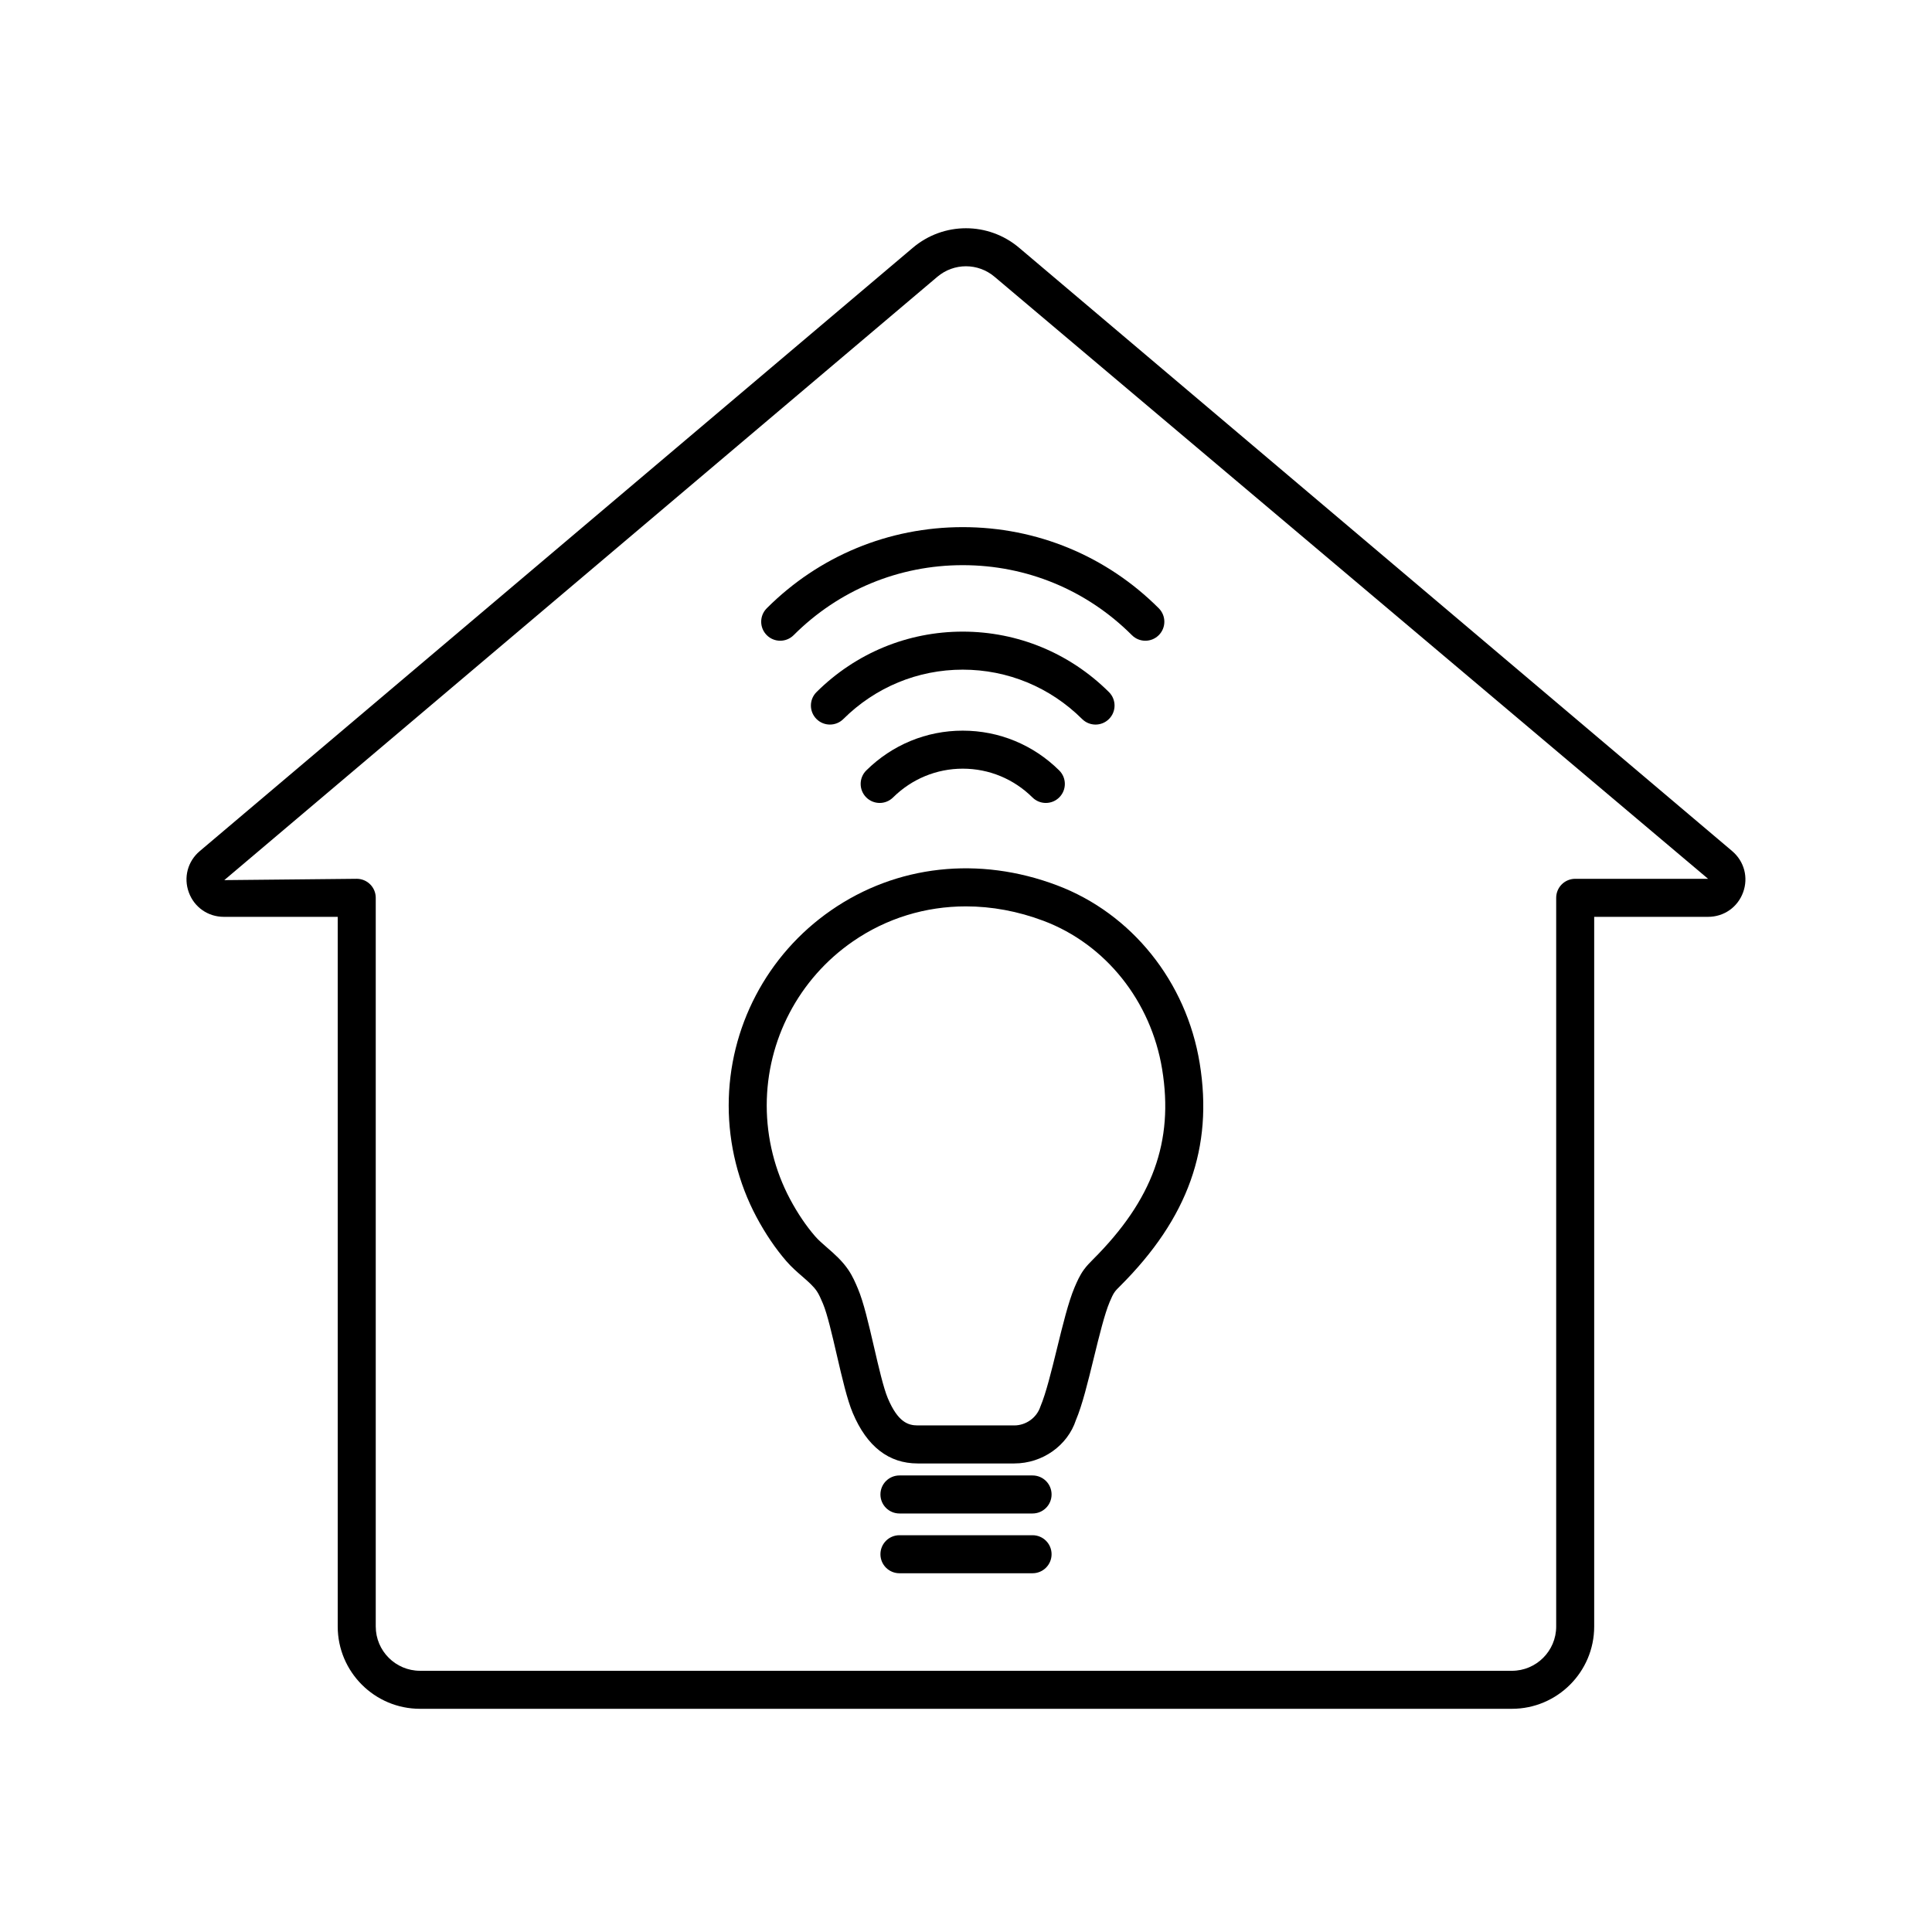
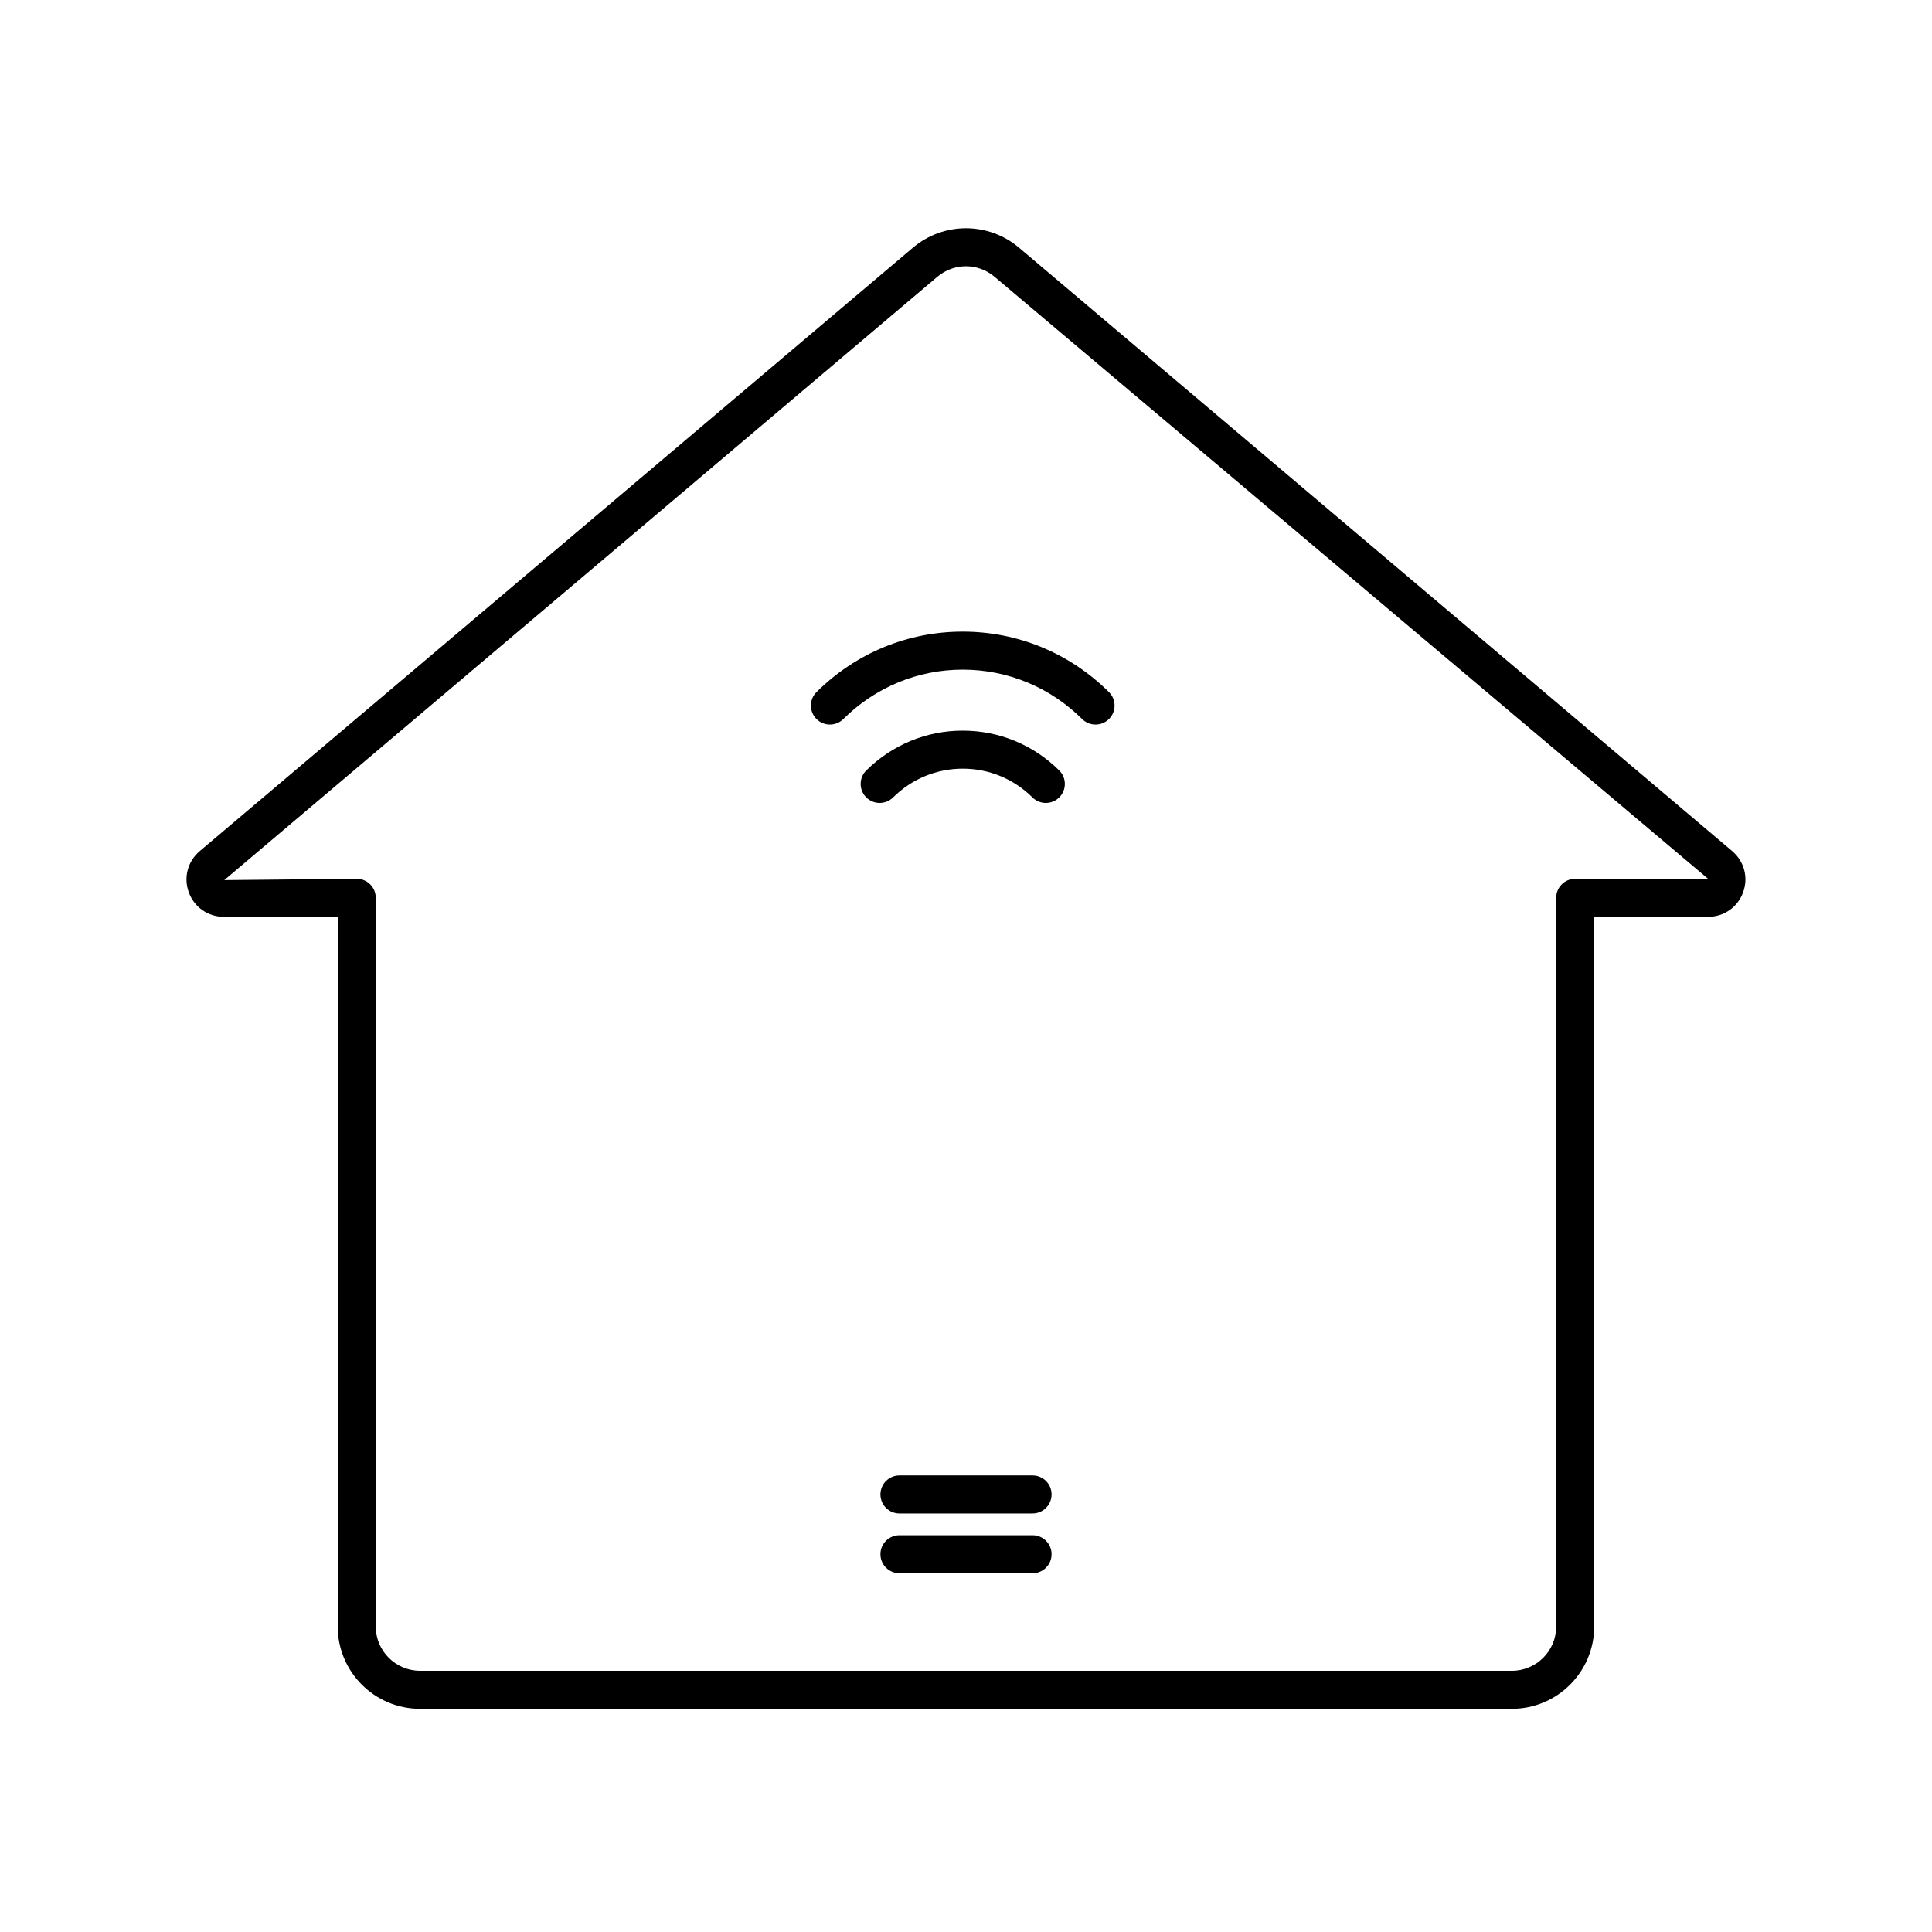
<svg xmlns="http://www.w3.org/2000/svg" fill="#000000" width="800px" height="800px" version="1.1" viewBox="144 144 512 512">
  <g>
    <path d="m603.05 369.55-188.97-159.89c-8.156-6.898-20.016-6.898-28.172 0l-188.98 159.9c-3.199 2.707-4.332 7.004-2.887 10.938 1.441 3.93 5.078 6.473 9.27 6.473h30.188v188.07c0 12.027 9.785 21.809 21.809 21.809h289.36c12.027 0 21.809-9.785 21.809-21.809v-188.07h30.188c4.191 0 7.828-2.543 9.27-6.473 1.449-3.938 0.312-8.234-2.887-10.945zm-41.605 7.344c-2.785 0-5.039 2.254-5.039 5.039v193.11c0 6.469-5.266 11.734-11.734 11.734l-289.36-0.004c-6.469 0-11.734-5.266-11.734-11.734v-193.11c0-2.785-2.254-5.039-5.039-5.039l-35.102 0.352 188.97-159.89c4.398-3.719 10.766-3.719 15.164 0l189.09 159.54z" />
    <path d="m373.58 348.17c-1.98 1.953-1.996 5.144-0.039 7.125 0.984 0.996 2.281 1.496 3.582 1.496 1.281 0 2.559-0.484 3.543-1.457 4.973-4.918 11.539-7.629 18.477-7.629 6.941 0 13.504 2.707 18.469 7.629 1.977 1.953 5.168 1.945 7.125-0.039 1.961-1.98 1.941-5.164-0.039-7.125-6.867-6.797-15.941-10.539-25.555-10.539-9.609-0.004-18.691 3.742-25.562 10.539z" />
    <path d="m434.33 336.02c1.293 0 2.59-0.5 3.578-1.492 1.961-1.977 1.949-5.16-0.031-7.125-10.398-10.328-24.164-16.016-38.742-16.016-14.582 0-28.344 5.688-38.742 16.016-1.98 1.965-1.988 5.148-0.031 7.125 1.969 1.98 5.152 1.984 7.125 0.031 8.504-8.445 19.746-13.094 31.648-13.094 11.906 0 23.148 4.648 31.648 13.094 0.984 0.973 2.269 1.461 3.547 1.461z" />
-     <path d="m347.2 305.2c-1.969 1.969-1.969 5.152 0 7.125 1.969 1.969 5.152 1.969 7.125 0 11.961-11.961 27.879-18.551 44.82-18.551 16.938 0 32.852 6.59 44.82 18.551 0.984 0.984 2.273 1.477 3.562 1.477 1.289 0 2.578-0.492 3.562-1.477 1.969-1.969 1.969-5.152 0-7.125-13.863-13.863-32.309-21.504-51.941-21.504-19.641 0.004-38.086 7.641-51.949 21.504z" />
-     <path d="m424.12 378.62c-20.691-7.809-42.523-5.391-59.871 6.621-16.988 11.75-27.137 31.09-27.137 51.734 0 10.309 2.551 20.531 7.375 29.574 2.348 4.387 4.996 8.305 7.875 11.637 1.352 1.57 2.812 2.836 4.223 4.062 1.531 1.328 2.973 2.586 3.883 3.93 0.59 0.867 1.082 2.031 1.629 3.309 1.148 2.719 2.434 8.289 3.68 13.672 1.406 6.066 2.734 11.801 4.223 15.312 3.738 8.867 9.527 13.359 17.195 13.359h25.594c7.523 0 14.156-4.793 16.348-11.512 1.656-3.883 3.16-10 4.742-16.48 1.402-5.727 2.852-11.648 4.195-14.816 0.441-1.031 0.863-2.004 1.336-2.648 0.398-0.551 0.898-1.012 1.41-1.535 18.043-17.992 24.746-36.77 21.109-59.082-3.523-21.613-18.012-39.672-37.809-47.137zm9.543 99.137c-0.852 0.852-1.688 1.719-2.394 2.68-1.148 1.57-1.84 3.199-2.5 4.731-1.629 3.848-3.109 9.883-4.676 16.277-1.422 5.793-2.887 11.789-4.379 15.316-0.961 2.941-3.812 4.992-6.926 4.992h-25.594c-2.527 0-5.238-0.871-7.914-7.203-1.148-2.719-2.434-8.289-3.68-13.672-1.406-6.066-2.734-11.801-4.246-15.371-0.656-1.559-1.402-3.316-2.551-5.004-1.652-2.43-3.758-4.258-5.613-5.871-1.195-1.039-2.324-2.012-3.199-3.031-2.398-2.777-4.621-6.074-6.613-9.805-4.047-7.586-6.188-16.172-6.188-24.828 0-17.332 8.516-33.578 22.789-43.449 8.922-6.176 19.285-9.32 30-9.32 6.812 0 13.766 1.27 20.586 3.84 16.43 6.191 28.469 21.27 31.418 39.336 3.117 19.102-2.519 34.617-18.32 50.383z" />
    <path d="m417.64 535.01h-35.277c-2.785 0-5.039 2.254-5.039 5.039s2.254 5.039 5.039 5.039h35.277c2.785 0 5.039-2.254 5.039-5.039s-2.254-5.039-5.039-5.039z" />
    <path d="m417.64 550.85h-35.277c-2.785 0-5.039 2.254-5.039 5.039 0 2.785 2.254 5.039 5.039 5.039h35.277c2.785 0 5.039-2.254 5.039-5.039 0-2.785-2.254-5.039-5.039-5.039z" />
  </g>
</svg>